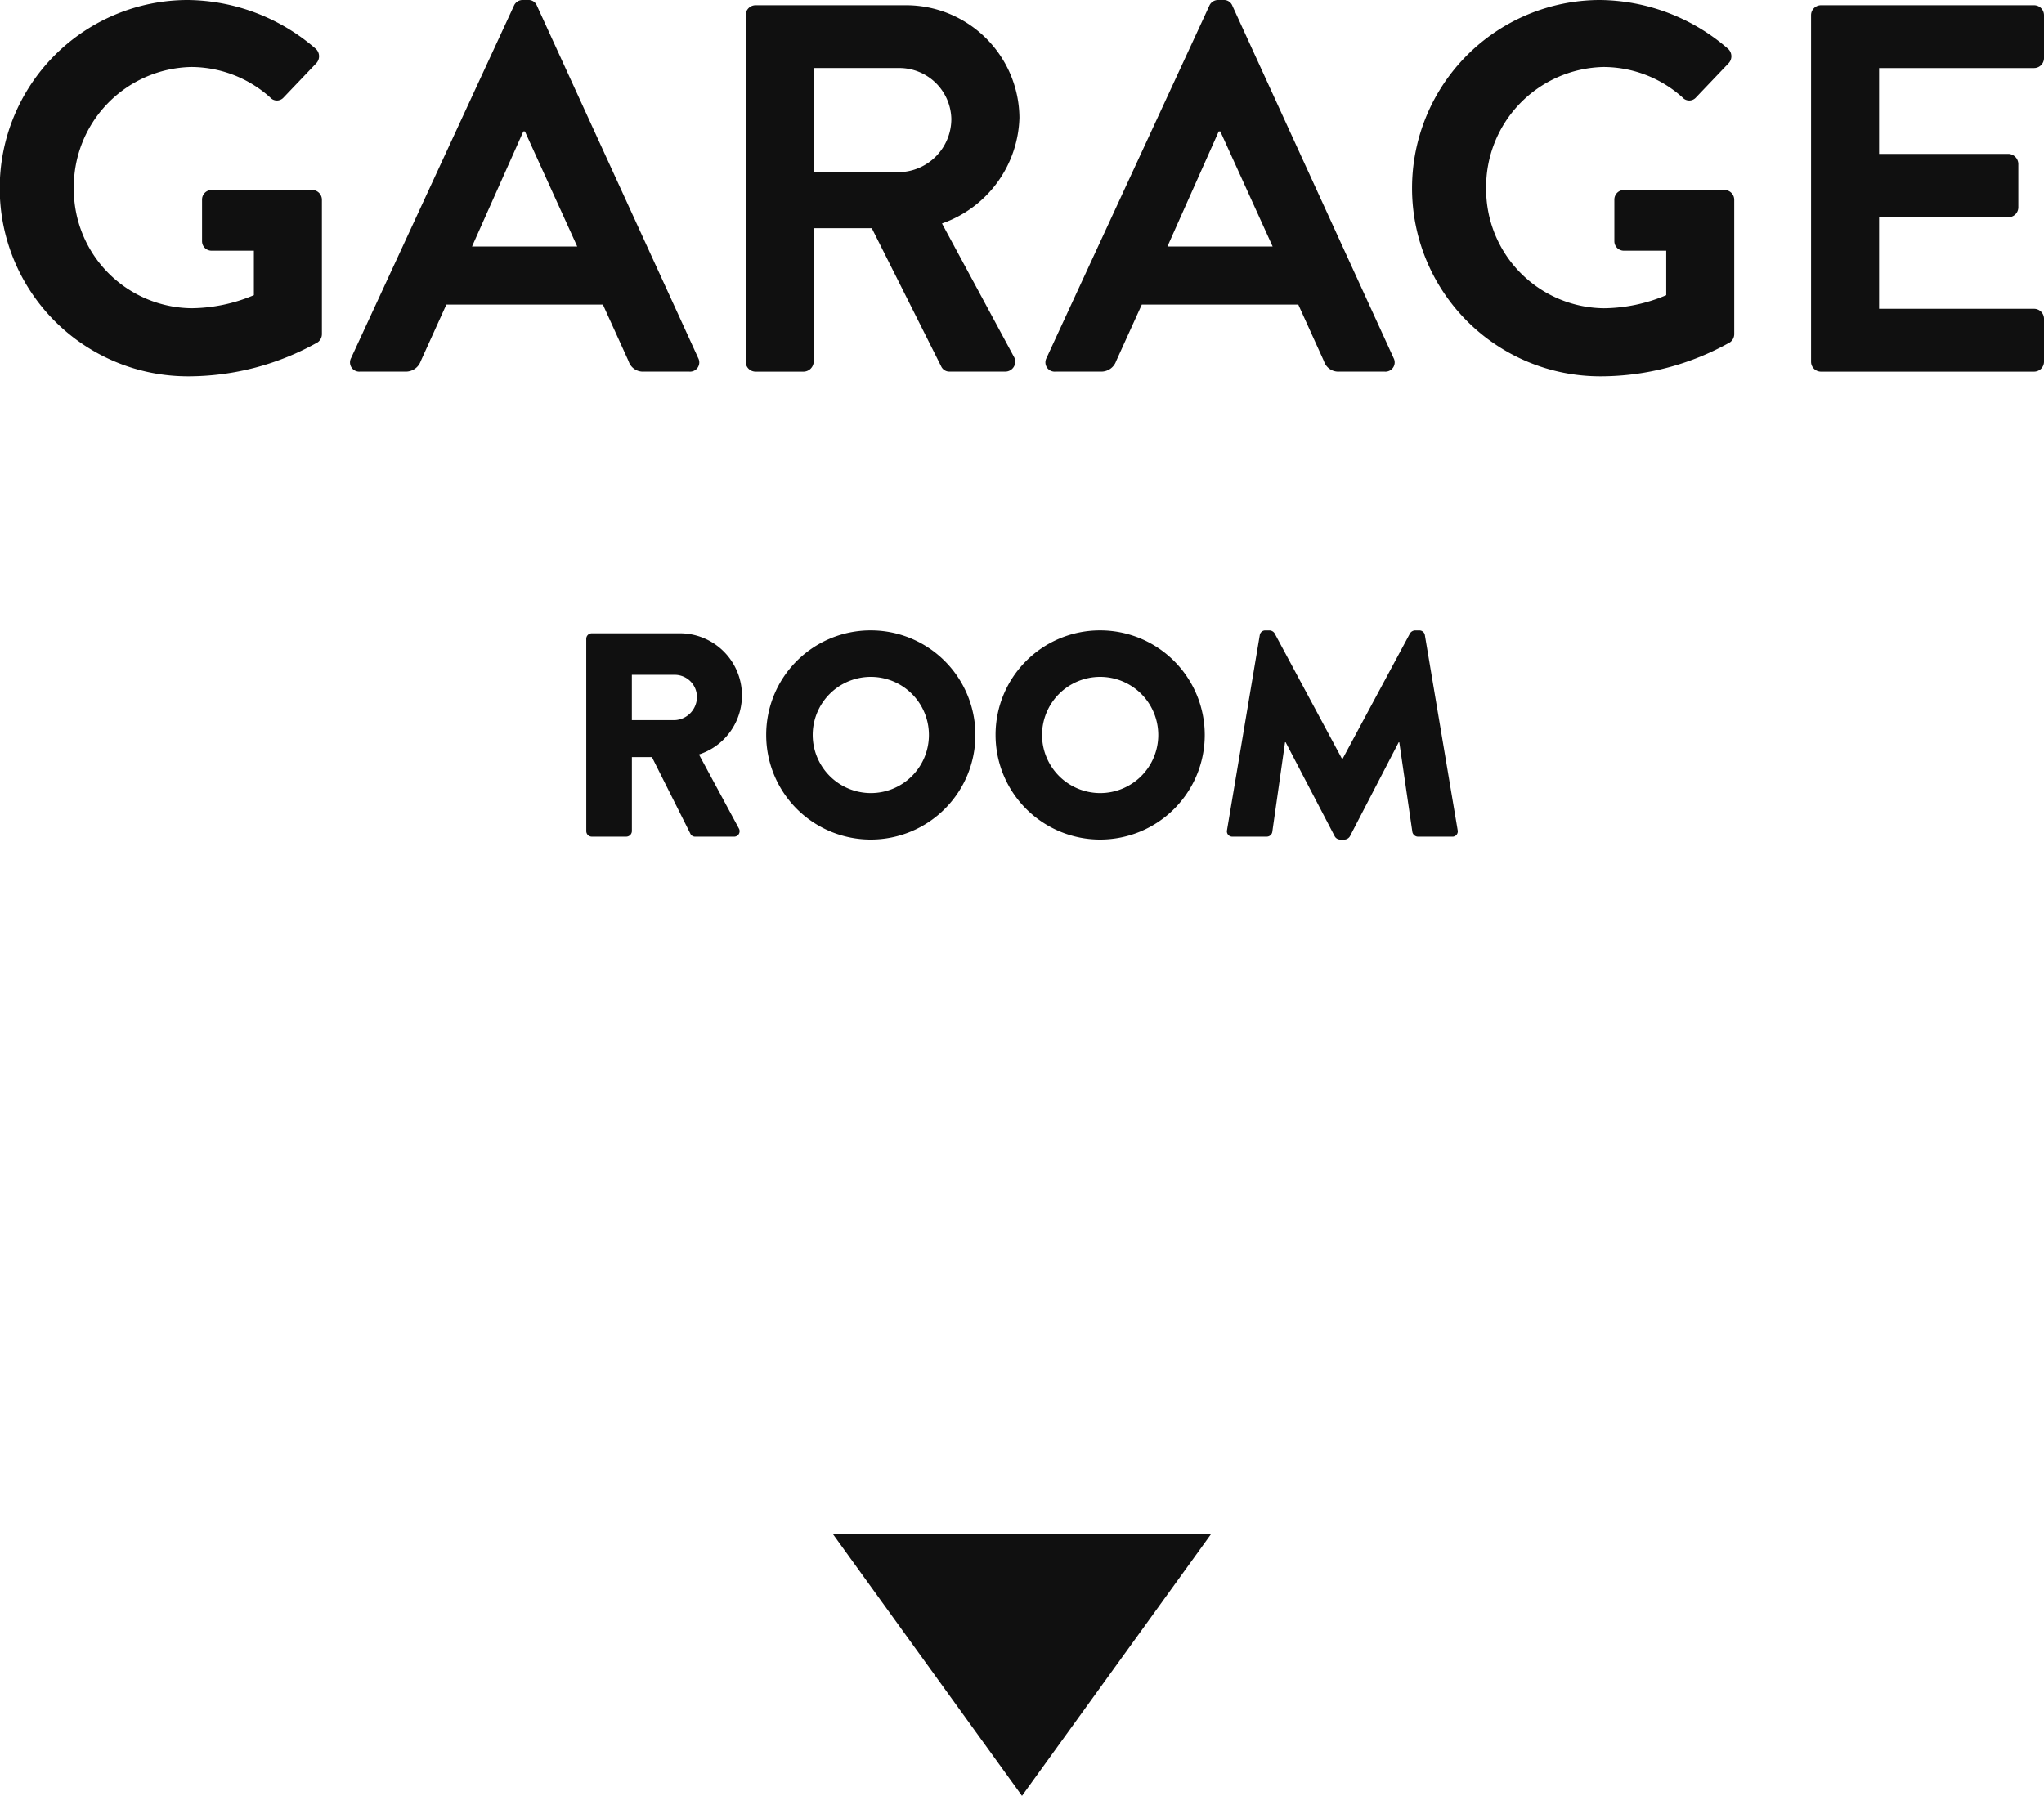
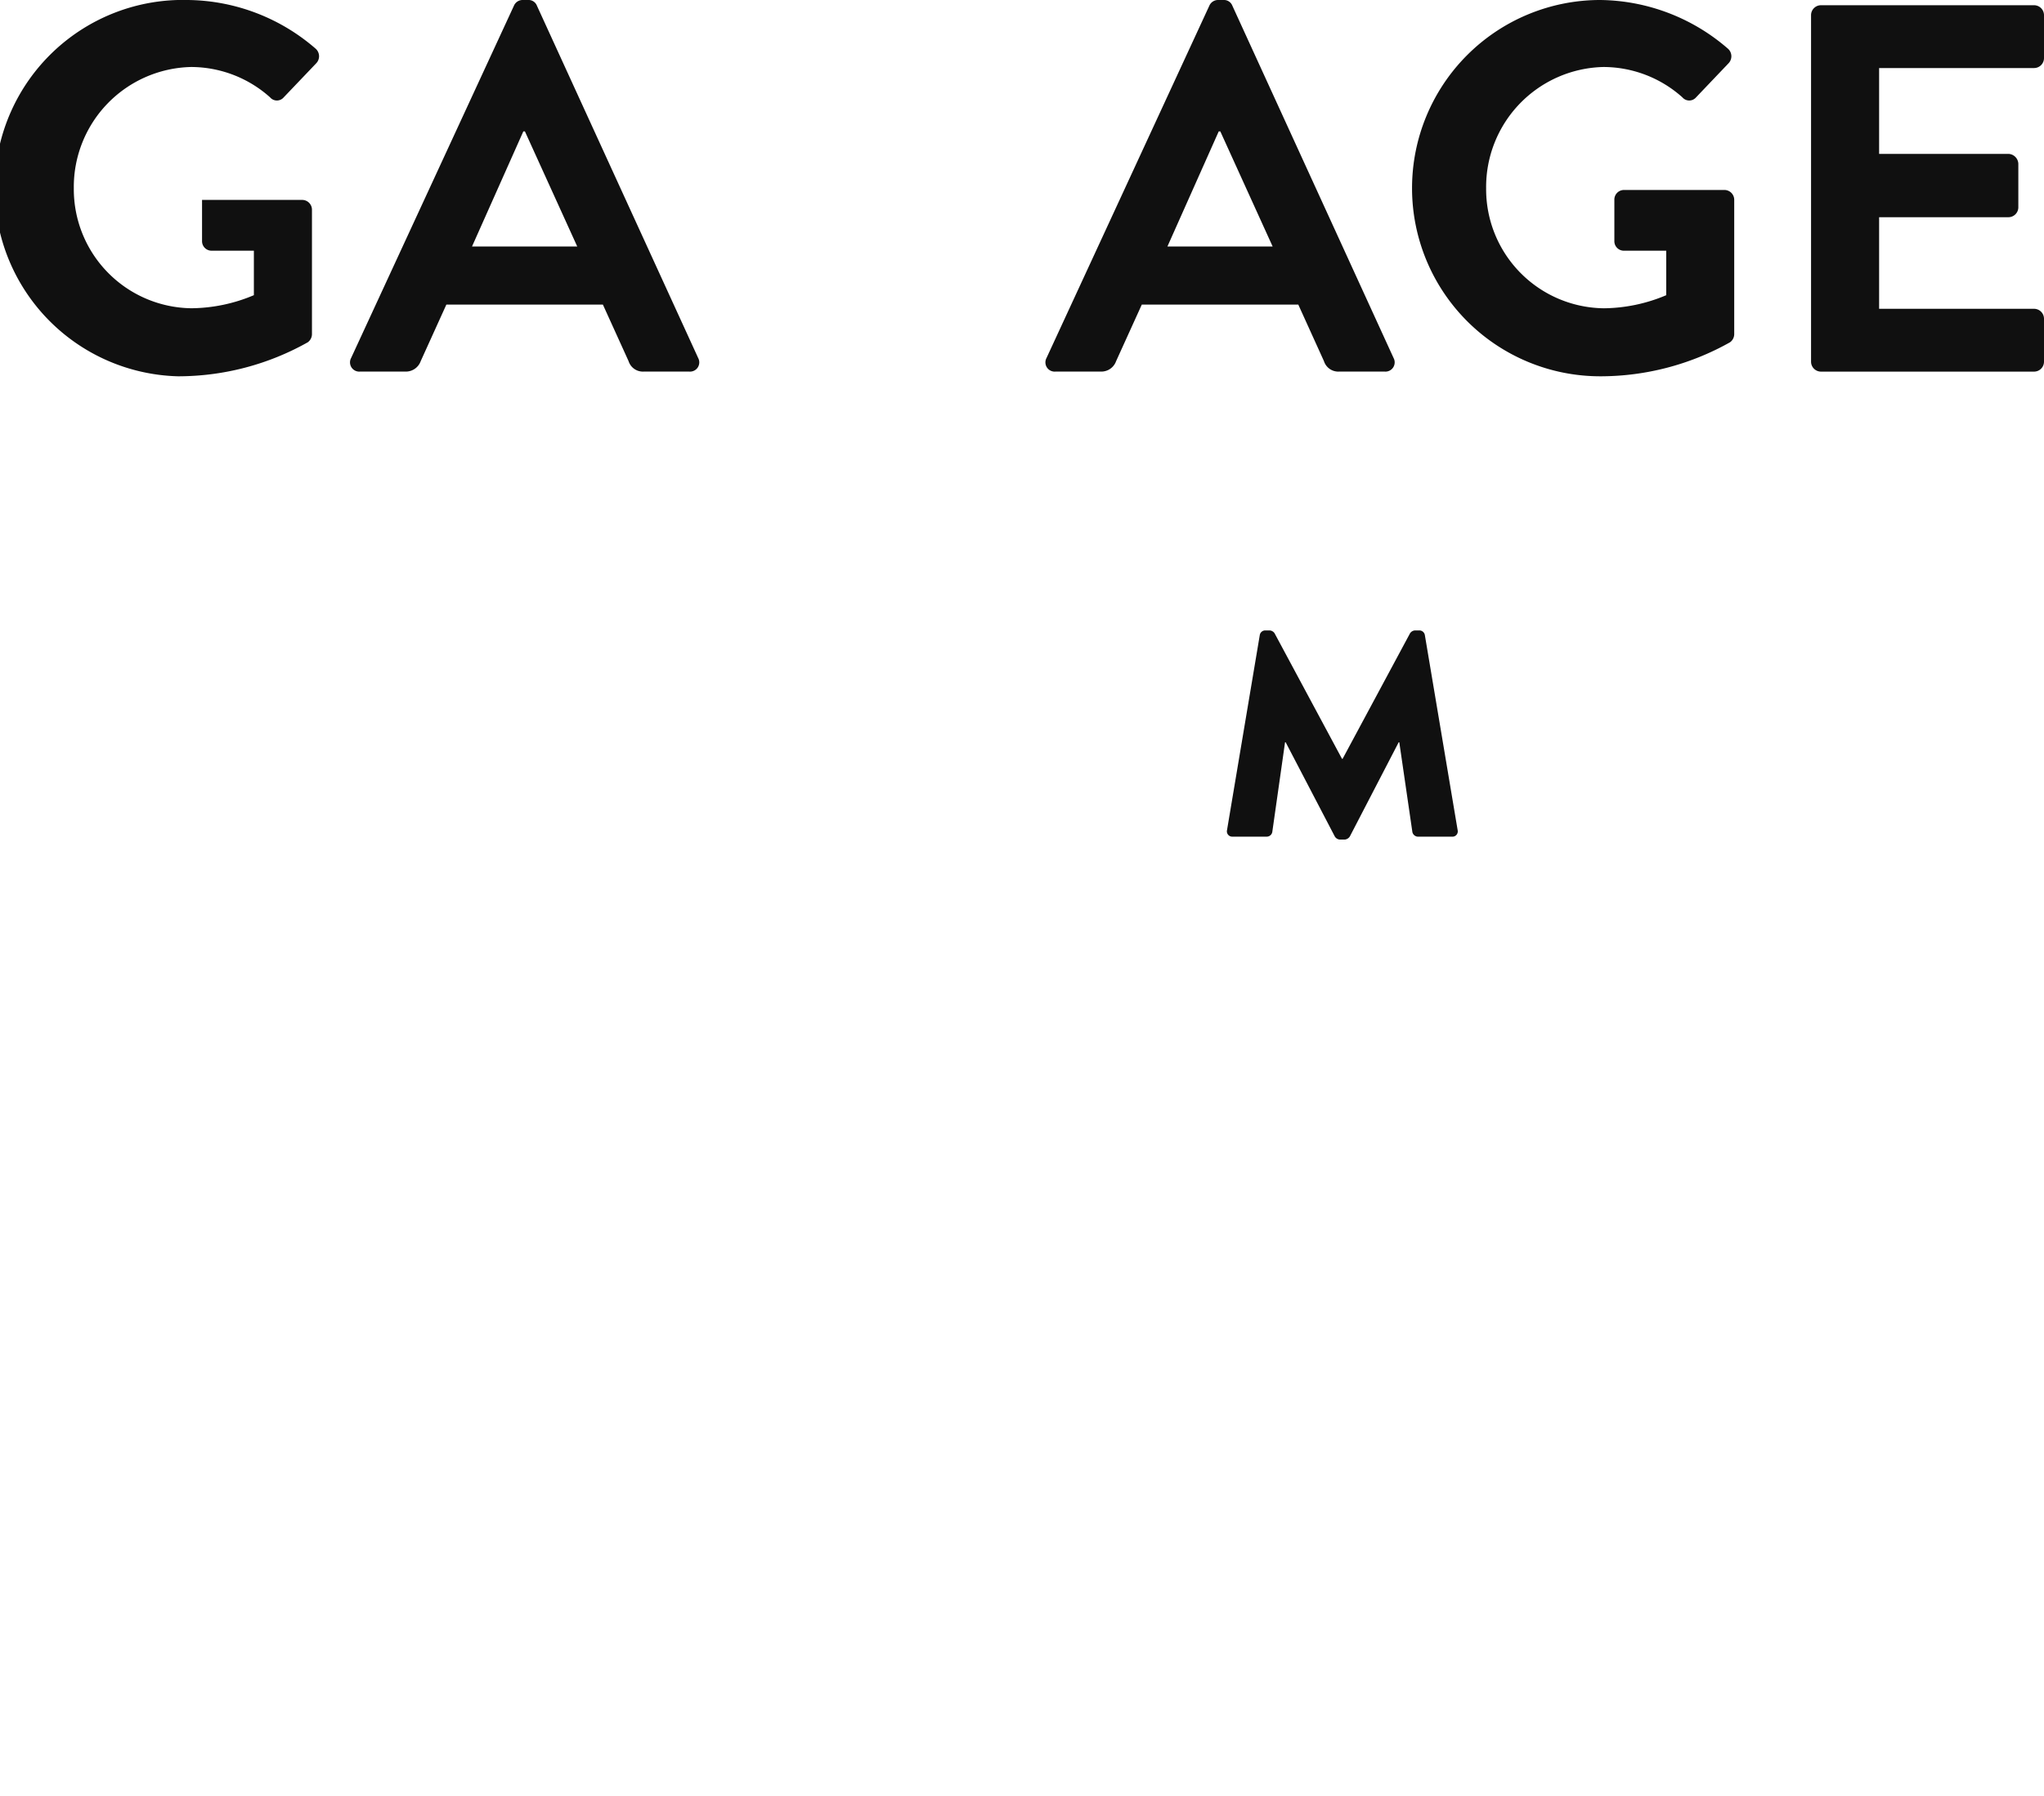
<svg xmlns="http://www.w3.org/2000/svg" viewBox="0 0 70.311 61.784">
  <defs>
    <style>.cls-1{isolation:isolate;}.cls-2{fill:#101010;}</style>
  </defs>
  <g id="レイヤー_2" data-name="レイヤー 2">
    <g id="svg">
      <g id="anchor_garage_sp">
        <g id="GARAGE_" data-name="GARAGE " class="cls-1">
          <g class="cls-1">
-             <path class="cls-2" d="M6.464,0a6.809,6.809,0,0,1,4.394,1.675.348.348,0,0,1,.018.504L9.759,3.35a.308.308,0,0,1-.468,0A4.081,4.081,0,0,0,6.572,2.305,4.128,4.128,0,0,0,2.539,6.482a4.096,4.096,0,0,0,4.051,4.123,5.616,5.616,0,0,0,2.143-.45V8.625H7.292a.328.328,0,0,1-.342-.324V6.878a.331.331,0,0,1,.342-.342h3.457a.338.338,0,0,1,.324.342V11.487a.35.35,0,0,1-.144.289,9.101,9.101,0,0,1-4.466,1.17A6.473,6.473,0,0,1,6.464,0Z" />
+             <path class="cls-2" d="M6.464,0a6.809,6.809,0,0,1,4.394,1.675.348.348,0,0,1,.018.504L9.759,3.35a.308.308,0,0,1-.468,0A4.081,4.081,0,0,0,6.572,2.305,4.128,4.128,0,0,0,2.539,6.482a4.096,4.096,0,0,0,4.051,4.123,5.616,5.616,0,0,0,2.143-.45V8.625H7.292a.328.328,0,0,1-.342-.324V6.878h3.457a.338.338,0,0,1,.324.342V11.487a.35.35,0,0,1-.144.289,9.101,9.101,0,0,1-4.466,1.17A6.473,6.473,0,0,1,6.464,0Z" />
            <path class="cls-2" d="M12.078,12.316,17.678.198A.324.324,0,0,1,17.983,0h.181a.306.306,0,0,1,.306.198l5.546,12.118a.318.318,0,0,1-.307.468h-1.566a.517.517,0,0,1-.521-.36l-.883-1.944H15.354l-.882,1.944a.543.543,0,0,1-.522.36H12.384A.318.318,0,0,1,12.078,12.316Zm7.778-3.836L18.056,4.52H18.002L16.237,8.48Z" />
-             <path class="cls-2" d="M25.65.522a.341.341,0,0,1,.342-.342H31.142a3.9,3.9,0,0,1,3.925,3.871,3.972,3.972,0,0,1-2.664,3.637l2.467,4.573a.341.341,0,0,1-.307.522H32.672a.308.308,0,0,1-.288-.162L29.989,7.851h-1.999v4.592a.354.354,0,0,1-.342.342H25.992a.341.341,0,0,1-.342-.342Zm5.293,5.401a1.834,1.834,0,0,0,1.782-1.836,1.792,1.792,0,0,0-1.782-1.747H28.009v3.583Z" />
            <path class="cls-2" d="M35.999,12.316,41.599.198A.326.326,0,0,1,41.905,0H42.085a.309.309,0,0,1,.307.198l5.545,12.118a.318.318,0,0,1-.306.468H46.064a.518.518,0,0,1-.522-.36l-.882-1.944H39.276l-.883,1.944a.54.54,0,0,1-.521.36H36.306A.318.318,0,0,1,35.999,12.316Zm7.778-3.836L41.977,4.52h-.054L40.158,8.48Z" />
            <path class="cls-2" d="M55.046,0a6.806,6.806,0,0,1,4.393,1.675.348.348,0,0,1,.019.504l-1.116,1.171a.309.309,0,0,1-.469,0,4.079,4.079,0,0,0-2.719-1.045,4.129,4.129,0,0,0-4.033,4.178,4.096,4.096,0,0,0,4.052,4.123,5.626,5.626,0,0,0,2.143-.45V8.625H55.874a.327.327,0,0,1-.342-.324V6.878a.331.331,0,0,1,.342-.342h3.457a.339.339,0,0,1,.324.342V11.487a.348.348,0,0,1-.145.289,9.099,9.099,0,0,1-4.465,1.17A6.473,6.473,0,0,1,55.046,0Z" />
            <path class="cls-2" d="M62.298.522a.342.342,0,0,1,.342-.342h7.328a.342.342,0,0,1,.343.342V1.999a.342.342,0,0,1-.343.342h-5.329V5.294h4.447a.354.354,0,0,1,.342.342V7.131a.342.342,0,0,1-.342.342H64.639V10.624h5.329a.342.342,0,0,1,.343.342v1.477a.342.342,0,0,1-.343.342H62.64a.342.342,0,0,1-.342-.342Z" />
          </g>
        </g>
        <g id="ROOM" class="cls-1">
          <g class="cls-1">
-             <path class="cls-2" d="M20.166,21.978a.19.19,0,0,1,.19-.189h2.988a2.136,2.136,0,0,1,.699,4.168l1.369,2.538a.189.189,0,0,1-.17.29h-1.329a.182.182,0,0,1-.159-.09L22.425,26.046h-.689v2.549a.196.196,0,0,1-.189.189H20.357a.19.19,0,0,1-.19-.189ZM23.214,24.776a.801.801,0,0,0,.76-.8.766.766,0,0,0-.76-.76H21.735v1.56Z" />
-             <path class="cls-2" d="M29.944,21.688a3.598,3.598,0,1,1-3.588,3.607A3.591,3.591,0,0,1,29.944,21.688Zm0,5.597a1.999,1.999,0,1,0-1.988-1.989A2.003,2.003,0,0,0,29.944,27.285Z" />
-             <path class="cls-2" d="M37.835,21.688a3.598,3.598,0,1,1-3.589,3.607A3.591,3.591,0,0,1,37.835,21.688Zm0,5.597a1.999,1.999,0,1,0-1.99-1.989A2.002,2.002,0,0,0,37.835,27.285Z" />
            <path class="cls-2" d="M43.335,21.848a.19.19,0,0,1,.18-.159h.16a.219.219,0,0,1,.17.1l2.318,4.317h.021l2.319-4.317a.219.219,0,0,1,.17-.1h.159a.192.192,0,0,1,.181.159l1.129,6.717a.183.183,0,0,1-.189.22H48.773a.203.203,0,0,1-.189-.16l-.45-3.088h-.021l-1.679,3.238a.235.235,0,0,1-.17.109h-.18a.219.219,0,0,1-.17-.109l-1.689-3.238h-.021L43.765,28.624a.194.194,0,0,1-.189.16H42.396a.183.183,0,0,1-.189-.22Z" />
          </g>
        </g>
-         <path id="多角形_3" data-name="多角形 3" class="cls-2" d="M35.155,61.784l-6.5-9h13Z" />
      </g>
    </g>
  </g>
</svg>